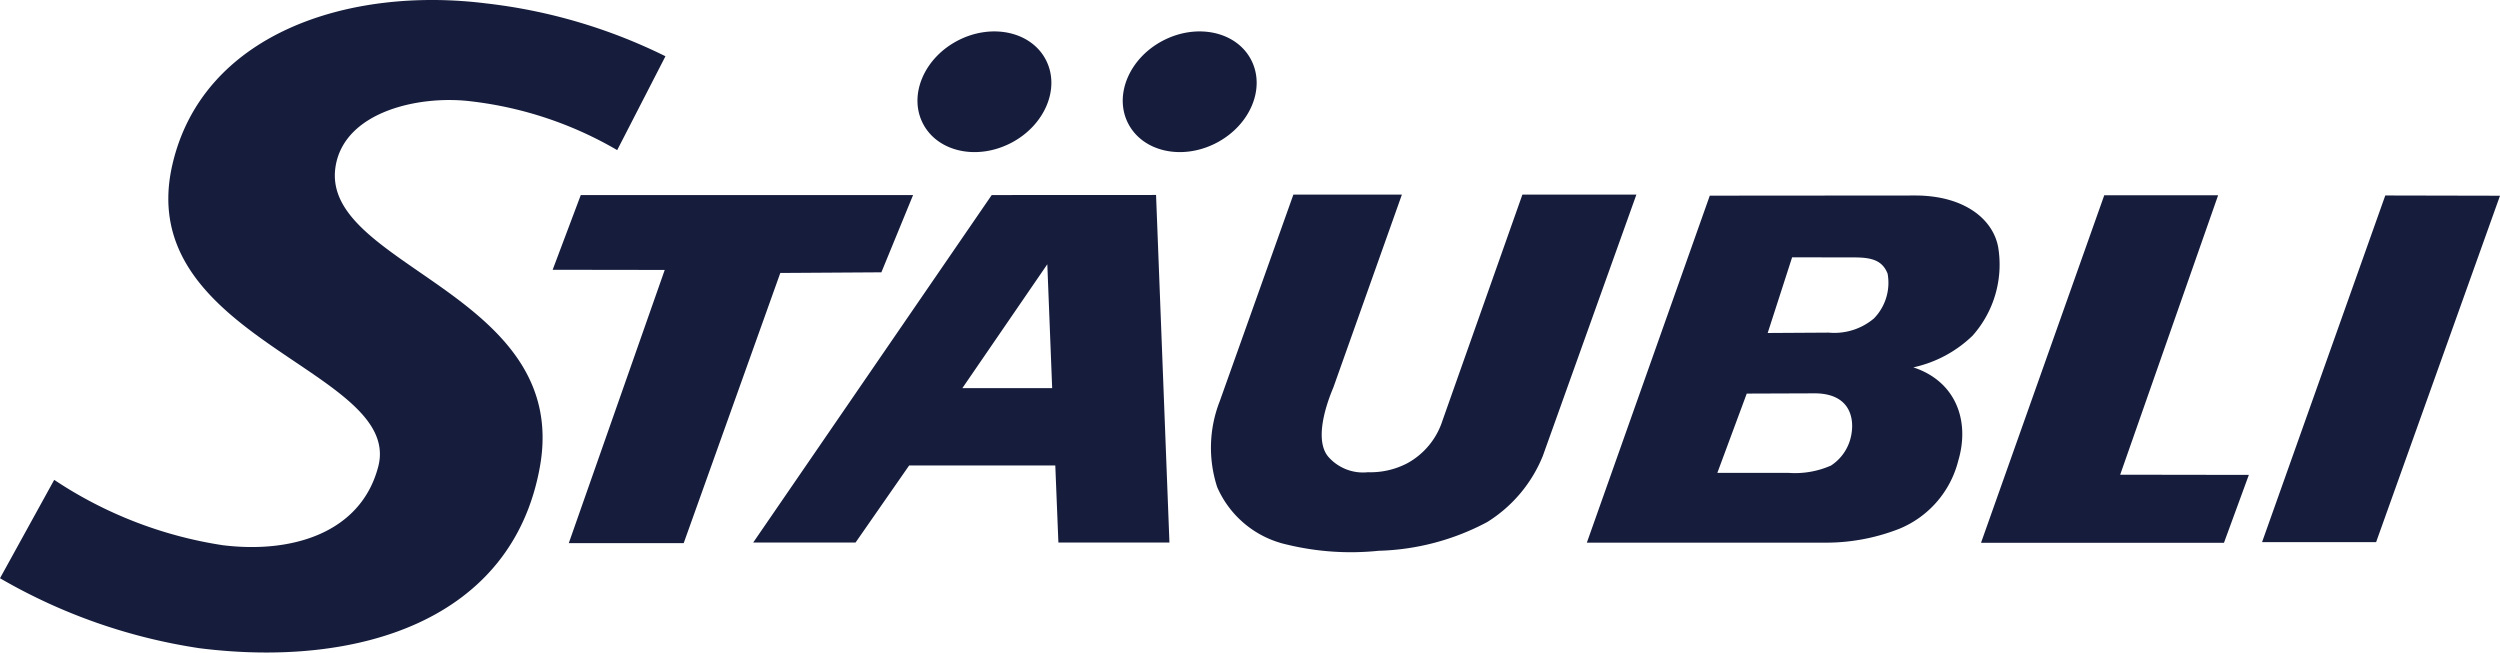
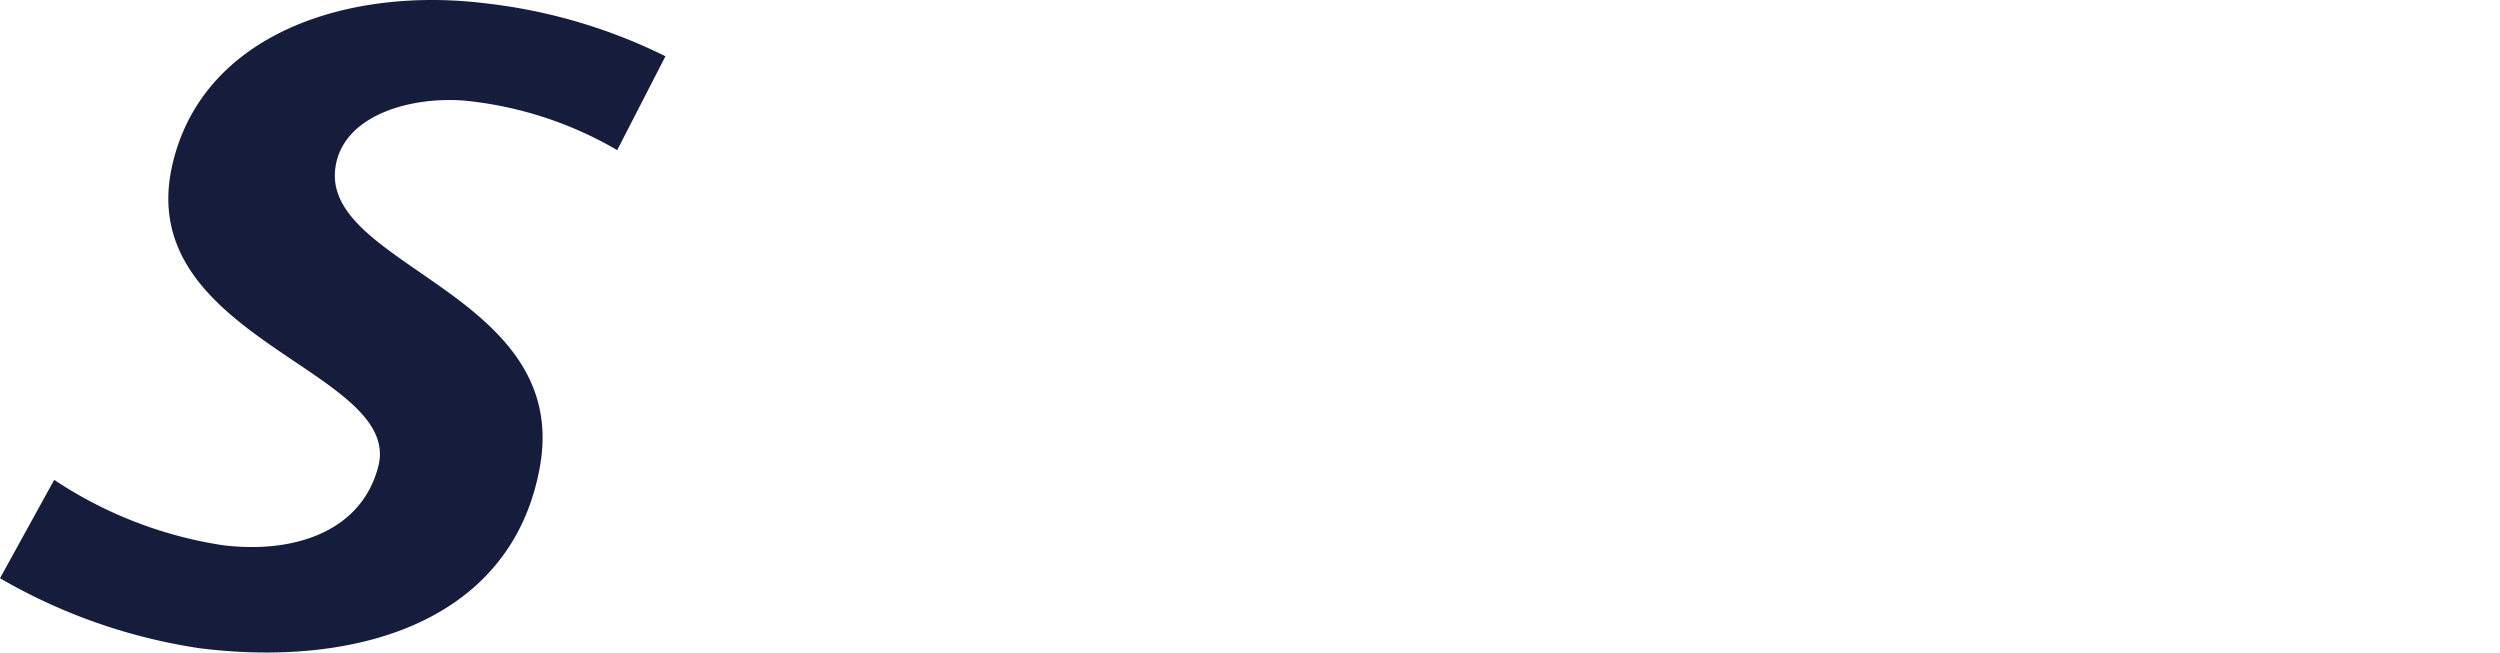
<svg xmlns="http://www.w3.org/2000/svg" width="154.35" height="40.286">
-   <path d="M56.986 7.635c-.907-1.744.056-4.044 2.15-5.131s4.529-.557 5.435 1.191-.056 4.043-2.15 5.131-4.529.556-5.435-1.191zm12.673 0c-.907-1.744.057-4.044 2.151-5.131s4.528-.557 5.435 1.191-.056 4.043-2.151 5.131-4.526.556-5.435-1.191zm77.607 4.437l-7.607 21.4h7.042l7.649-21.388-7.084-.015zm-10.324-.016h-7.025l-7.609 21.456h15l1.536-4.192-7.944-.012 6.047-17.252zm-21.266 7.622a3.783 3.783 0 01-2.769.858l-3.77.023 1.508-4.672 3.814.006c1.057 0 1.747.156 2.081 1a3.156 3.156 0 01-.864 2.789zm-2.659 9.077a5.5 5.5 0 01-2.608.439h-4.38l1.815-4.894 4.163-.015c2.169-.01 2.5 1.475 2.291 2.567a2.862 2.862 0 01-1.28 1.909zm5.117-6.075a7.572 7.572 0 003.65-1.953 6.6 6.6 0 001.585-5.457c-.315-1.749-2.109-3.2-5.128-3.2l-12.679.01-7.59 21.423h14.587a12.4 12.4 0 004.677-.845 6.168 6.168 0 003.668-4.217c.74-2.5-.182-4.91-2.77-5.758zM93.993 12.015l-4.932 13.946a4.6 4.6 0 01-2.167 2.636 4.909 4.909 0 01-2.436.558 2.852 2.852 0 01-2.441-.946c-.777-.9-.34-2.758.305-4.289l4.231-11.905h-6.7l-4.549 12.764a7.867 7.867 0 00-.156 5.292 6.148 6.148 0 004.295 3.548 16.735 16.735 0 005.672.387 15.1 15.1 0 006.7-1.771 8.608 8.608 0 003.436-4.078l5.779-16.141zm-34.578 11.95l5.246-7.649.3 7.649zm1.814-11.923L46.502 33.496h6.32l3.309-4.758h9.023l.191 4.758h6.856l-.826-21.459zm-6.813 4.772l1.958-4.772H35.858l-1.737 4.614 6.919.01-5.924 16.869h7.095l5.965-16.682 6.24-.04z" fill="#161d3c" fill-rule="evenodd" />
  <path d="M38.106 9.268a23.2 23.2 0 00-9-3.009c-3.179-.4-7.77.6-8.375 3.941-1.127 6.241 14.553 7.823 12.6 18.633-1.72 9.53-11.279 12.408-21 11.19A34.748 34.748 0 010 35.7l3.347-6.074a25.769 25.769 0 0010.391 4.033c4.261.534 8.54-.739 9.614-4.848 1.56-5.96-15.142-7.911-12.719-18.602 1.842-8.12 10.859-11.063 19.373-10a33.48 33.48 0 0111.079 3.264z" fill="#161d3c" fill-rule="evenodd" />
</svg>